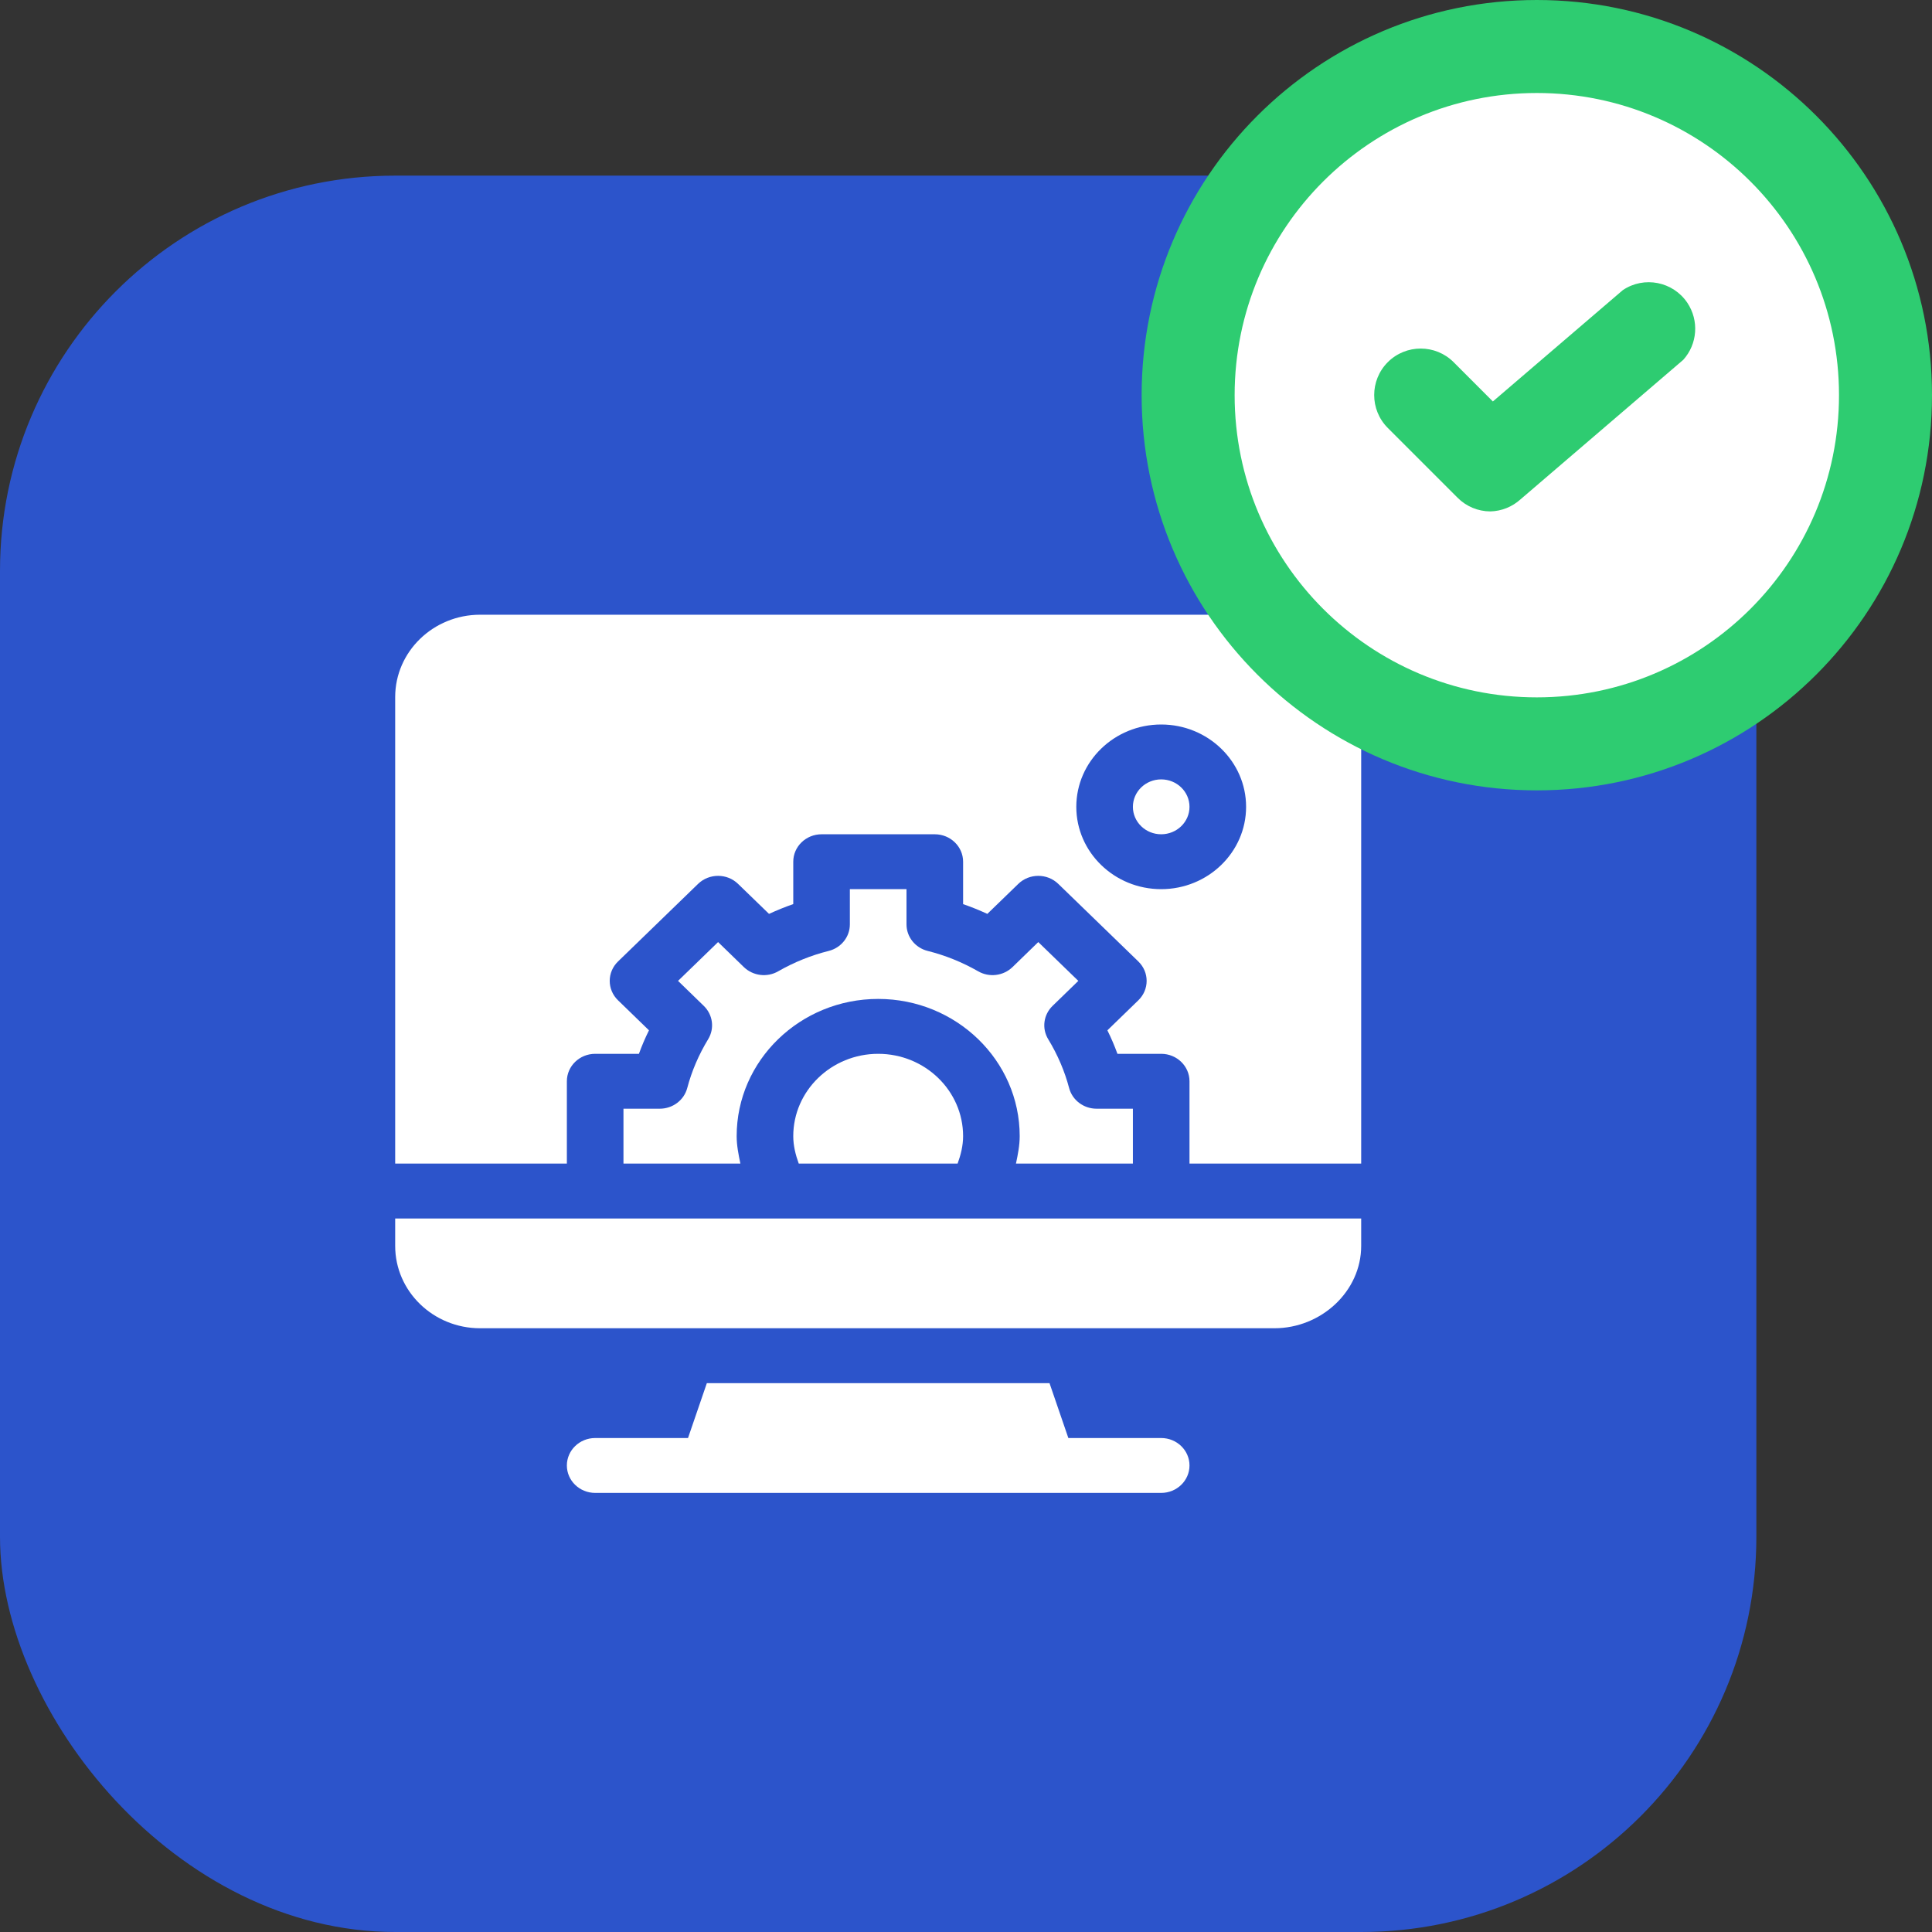
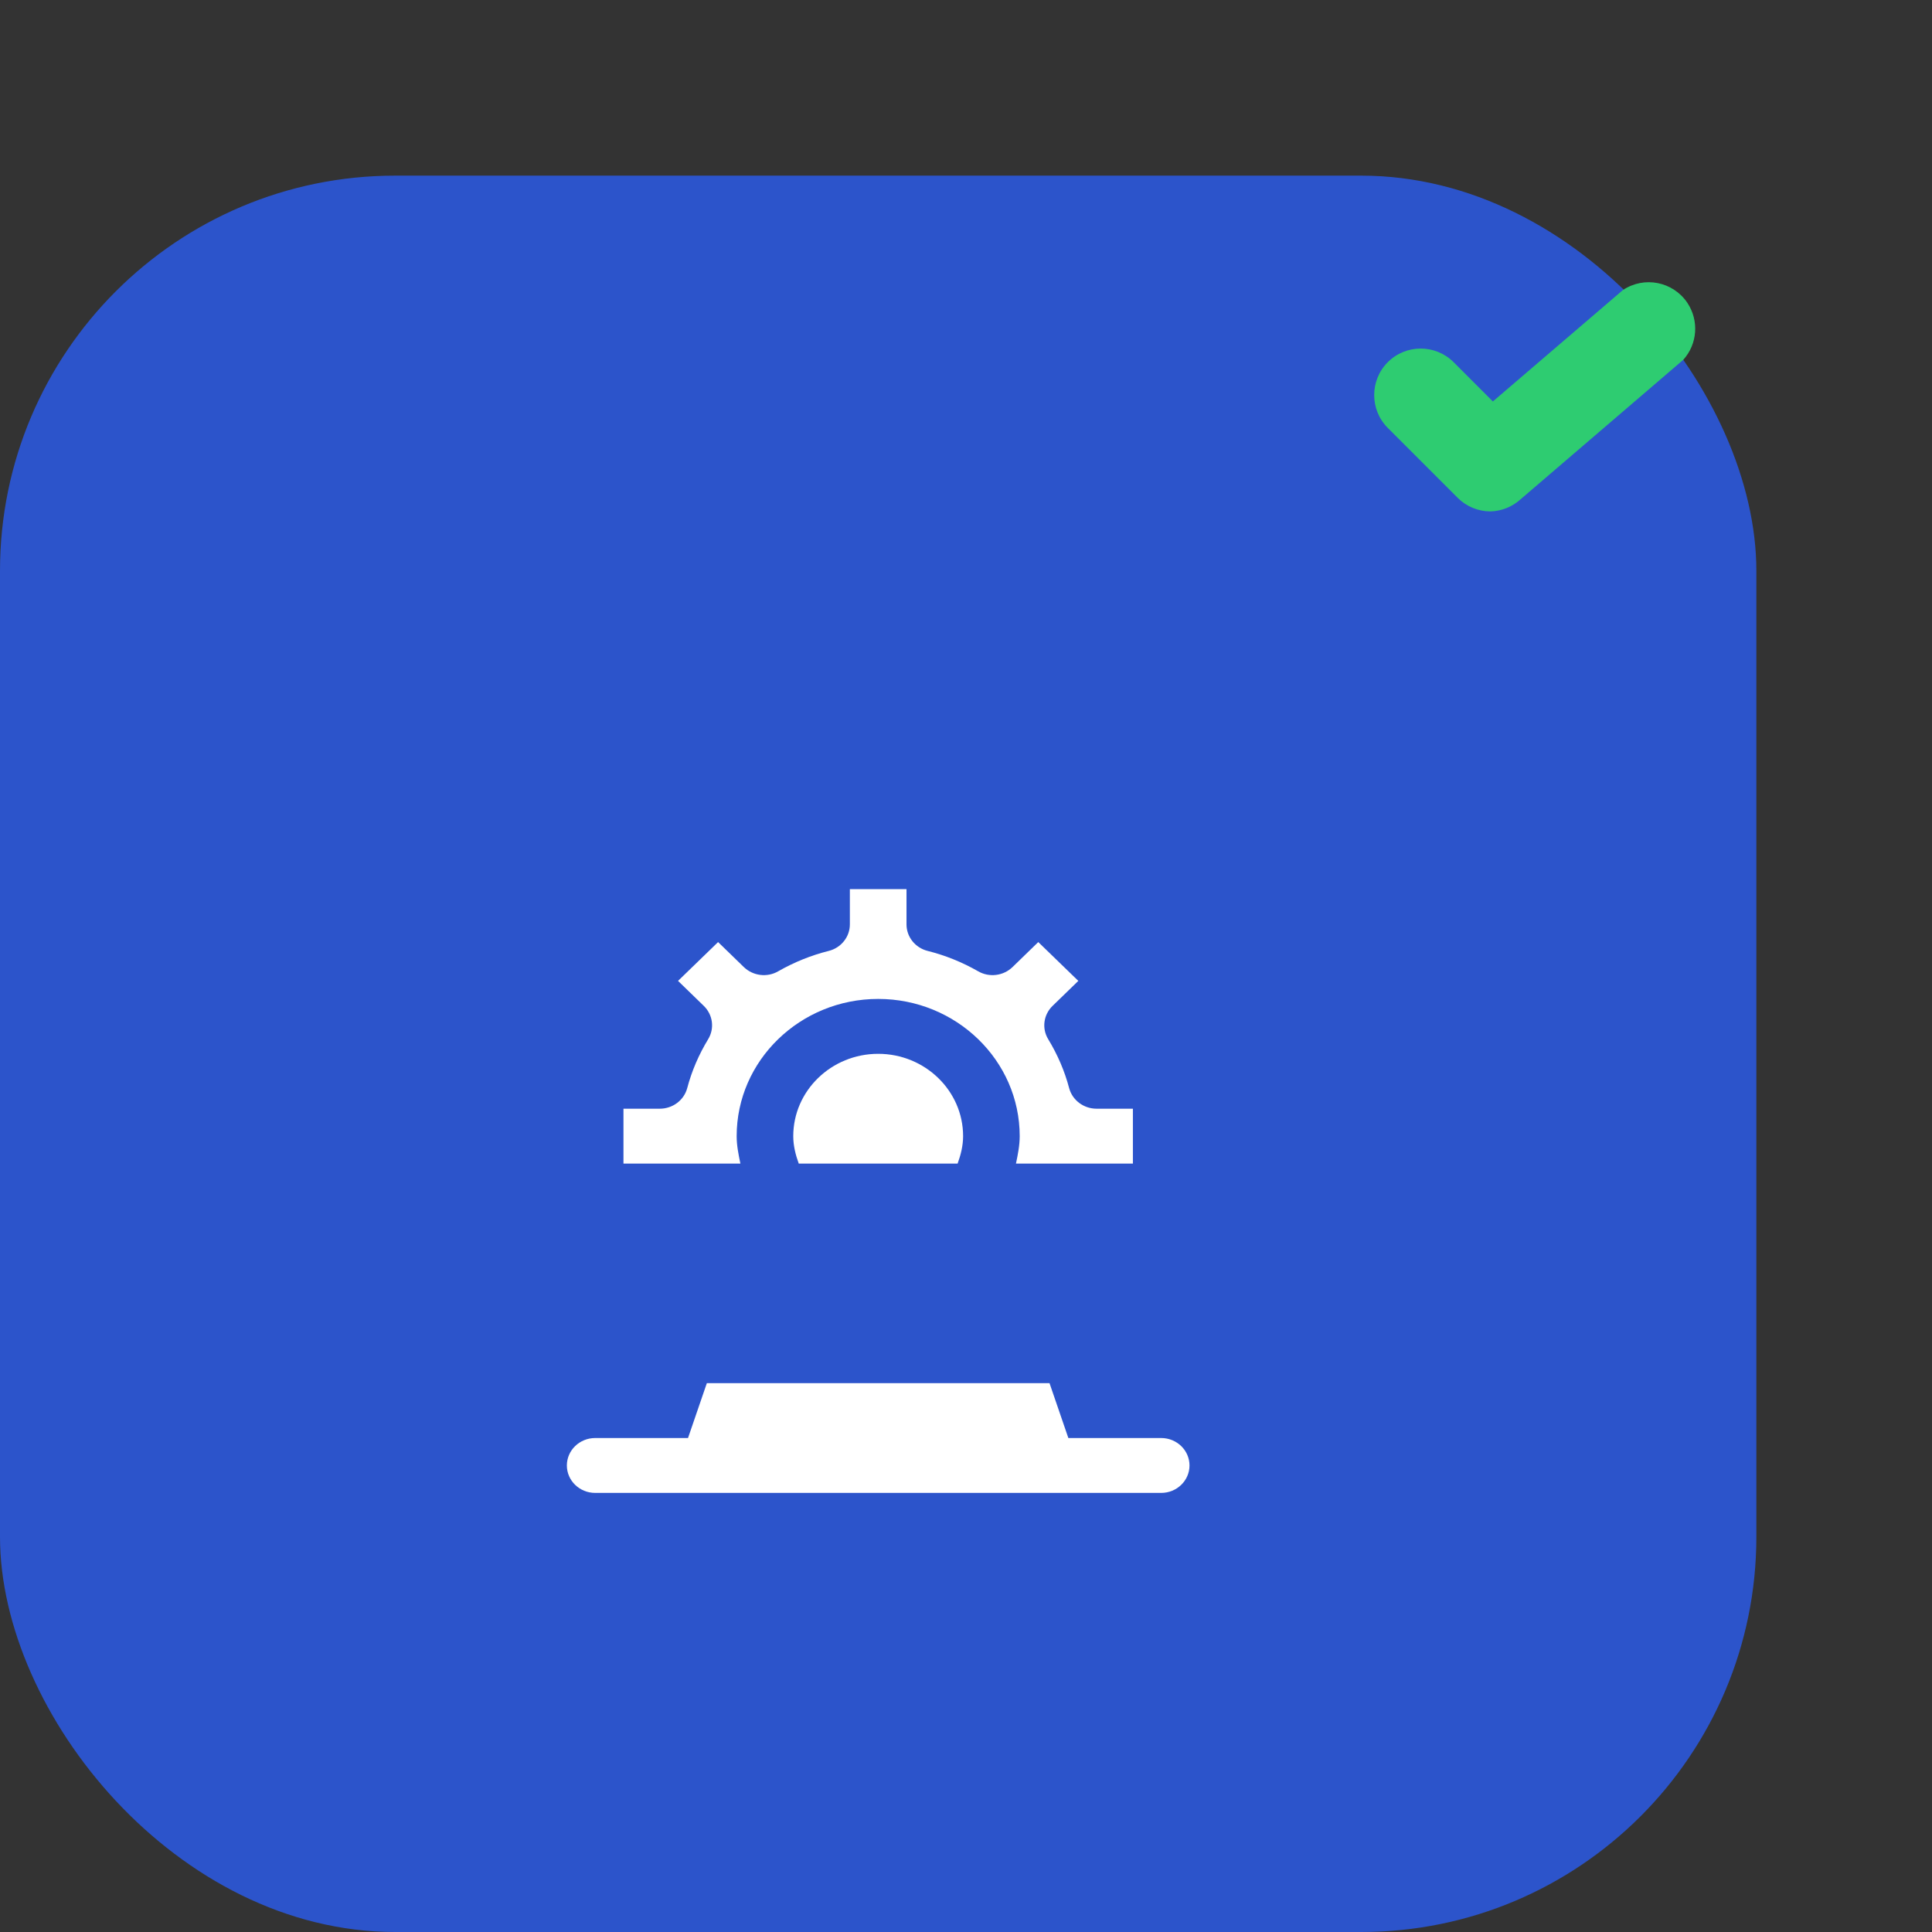
<svg xmlns="http://www.w3.org/2000/svg" width="44px" height="44px" viewBox="0 0 44 44" version="1.1">
  <rect x="0" y="0" width="44" height="44" fill="#333333" stroke="none" />
  <title>Group 31</title>
  <g id="Website" stroke="none" stroke-width="1" fill="none" fill-rule="evenodd">
    <g id="Hosting-WordPress" transform="translate(-538, -1743)">
      <g id="Caratteristiche-incluse" transform="translate(150, 1361)">
        <g id="Group-31" transform="translate(388, 382)">
          <g id="Group-60">
            <rect id="Rectangle" fill="#2C54CB" x="0" y="4" width="40" height="40" rx="9" />
            <path d="M26.445,32.75 L24.331,32.75 L23.902,31.5 L16.098,31.5 L15.669,32.75 L13.555,32.75 C13.199,32.75 12.91,33.03 12.91,33.375 C12.91,33.72 13.199,34 13.555,34 L26.445,34 C26.801,34 27.09,33.72 27.09,33.375 C27.09,33.03 26.801,32.75 26.445,32.75 Z" id="Path" fill="#FFFFFF" fill-rule="nonzero" />
-             <path d="M26.445,17.75 C26.09,17.75 25.801,18.03 25.801,18.375 C25.801,18.72 26.09,19 26.445,19 C26.801,19 27.09,18.72 27.09,18.375 C27.09,18.03 26.801,17.75 26.445,17.75 Z" id="Path" fill="#FFFFFF" fill-rule="nonzero" />
-             <path d="M29.023,14 L10.934,14 C9.867,14 9,14.841 9,15.875 L9,26.5 L12.91,26.5 L12.91,24.625 C12.91,24.28 13.199,24 13.555,24 L14.551,24 C14.617,23.818 14.693,23.64 14.78,23.465 L14.075,22.781 C13.823,22.537 13.823,22.141 14.075,21.897 L15.898,20.13 C16.15,19.886 16.558,19.886 16.809,20.13 L17.514,20.813 C17.695,20.73 17.879,20.655 18.066,20.59 L18.066,19.625 C18.066,19.28 18.355,19 18.711,19 L21.289,19 C21.645,19 21.934,19.28 21.934,19.625 L21.934,20.591 C22.121,20.655 22.305,20.73 22.486,20.813 L23.191,20.13 C23.442,19.886 23.85,19.886 24.102,20.13 L25.925,21.897 C26.177,22.141 26.177,22.537 25.925,22.781 L25.22,23.465 C25.307,23.64 25.383,23.818 25.449,24 L26.445,24 C26.801,24 27.09,24.28 27.09,24.625 L27.09,26.5 L31,26.5 L31,15.875 C31,14.841 30.09,14 29.023,14 Z M26.445,20.25 C25.379,20.25 24.512,19.409 24.512,18.375 C24.512,17.341 25.379,16.5 26.445,16.5 C27.511,16.5 28.379,17.341 28.379,18.375 C28.379,19.409 27.511,20.25 26.445,20.25 Z" id="Shape" fill="#FFFFFF" fill-rule="nonzero" />
            <path d="M18.066,25.875 C18.066,26.091 18.118,26.299 18.191,26.5 L21.809,26.5 C21.882,26.299 21.934,26.091 21.934,25.875 C21.934,24.841 21.066,24 20,24 C18.934,24 18.066,24.841 18.066,25.875 Z" id="Path" fill="#FFFFFF" fill-rule="nonzero" />
            <path d="M15.651,24.781 C15.577,25.057 15.32,25.25 15.026,25.25 L14.199,25.25 L14.199,26.5 L16.862,26.5 C16.819,26.294 16.777,26.087 16.777,25.875 C16.777,24.152 18.223,22.75 20,22.75 C21.777,22.75 23.223,24.152 23.223,25.875 C23.223,26.087 23.181,26.294 23.138,26.5 L25.801,26.5 L25.801,25.25 L24.974,25.25 C24.68,25.25 24.423,25.057 24.349,24.781 C24.247,24.394 24.086,24.019 23.872,23.667 C23.723,23.422 23.764,23.11 23.972,22.908 L24.558,22.339 L23.646,21.455 L23.06,22.024 C22.852,22.226 22.529,22.267 22.276,22.12 C21.914,21.913 21.528,21.757 21.128,21.657 C20.843,21.586 20.645,21.337 20.645,21.052 L20.645,20.25 L19.355,20.25 L19.355,21.052 C19.355,21.337 19.157,21.586 18.872,21.657 C18.472,21.757 18.086,21.913 17.724,22.12 C17.472,22.267 17.149,22.226 16.94,22.024 L16.354,21.455 L15.442,22.339 L16.028,22.908 C16.236,23.11 16.277,23.422 16.128,23.667 C15.914,24.019 15.753,24.394 15.651,24.781 L15.651,24.781 Z" id="Path" fill="#FFFFFF" fill-rule="nonzero" />
-             <path d="M9,28.375 C9,29.409 9.867,30.25 10.934,30.25 L29.023,30.25 C30.09,30.25 31,29.409 31,28.375 L31,27.75 L9,27.75 L9,28.375 Z" id="Path" fill="#FFFFFF" fill-rule="nonzero" />
-             <circle id="Oval" fill="#FFFFFF" fill-rule="nonzero" cx="34.824" cy="8.824" r="7.647" />
            <path d="M33.941,11.647 C33.661,11.646 33.392,11.534 33.195,11.335 L31.606,9.746 C31.193,9.333 31.193,8.662 31.606,8.248 C32.02,7.835 32.691,7.835 33.105,8.248 L33.999,9.143 L36.959,6.607 C37.444,6.281 38.102,6.411 38.428,6.896 C38.698,7.3 38.66,7.835 38.335,8.195 L34.629,11.372 C34.44,11.543 34.196,11.641 33.941,11.647 L33.941,11.647 Z" id="Path" fill="#2ECC71" fill-rule="nonzero" />
-             <path d="M35,18 C30.029,18 26,13.971 26,9 C26,4.029 30.029,0 35,0 C39.971,0 44,4.029 44,9 C44,13.971 39.971,18 35,18 Z M35,2.118 C31.199,2.118 28.118,5.199 28.118,9 C28.118,12.801 31.199,15.882 35,15.882 C38.801,15.882 41.882,12.801 41.882,9 C41.882,5.199 38.801,2.118 35,2.118 Z" id="Shape" fill="#2ECC71" fill-rule="nonzero" />
          </g>
          <g id="Group" transform="translate(9, 14)" />
          <g id="Group-27" transform="translate(26, 0)" />
        </g>
      </g>
    </g>
  </g>
</svg>